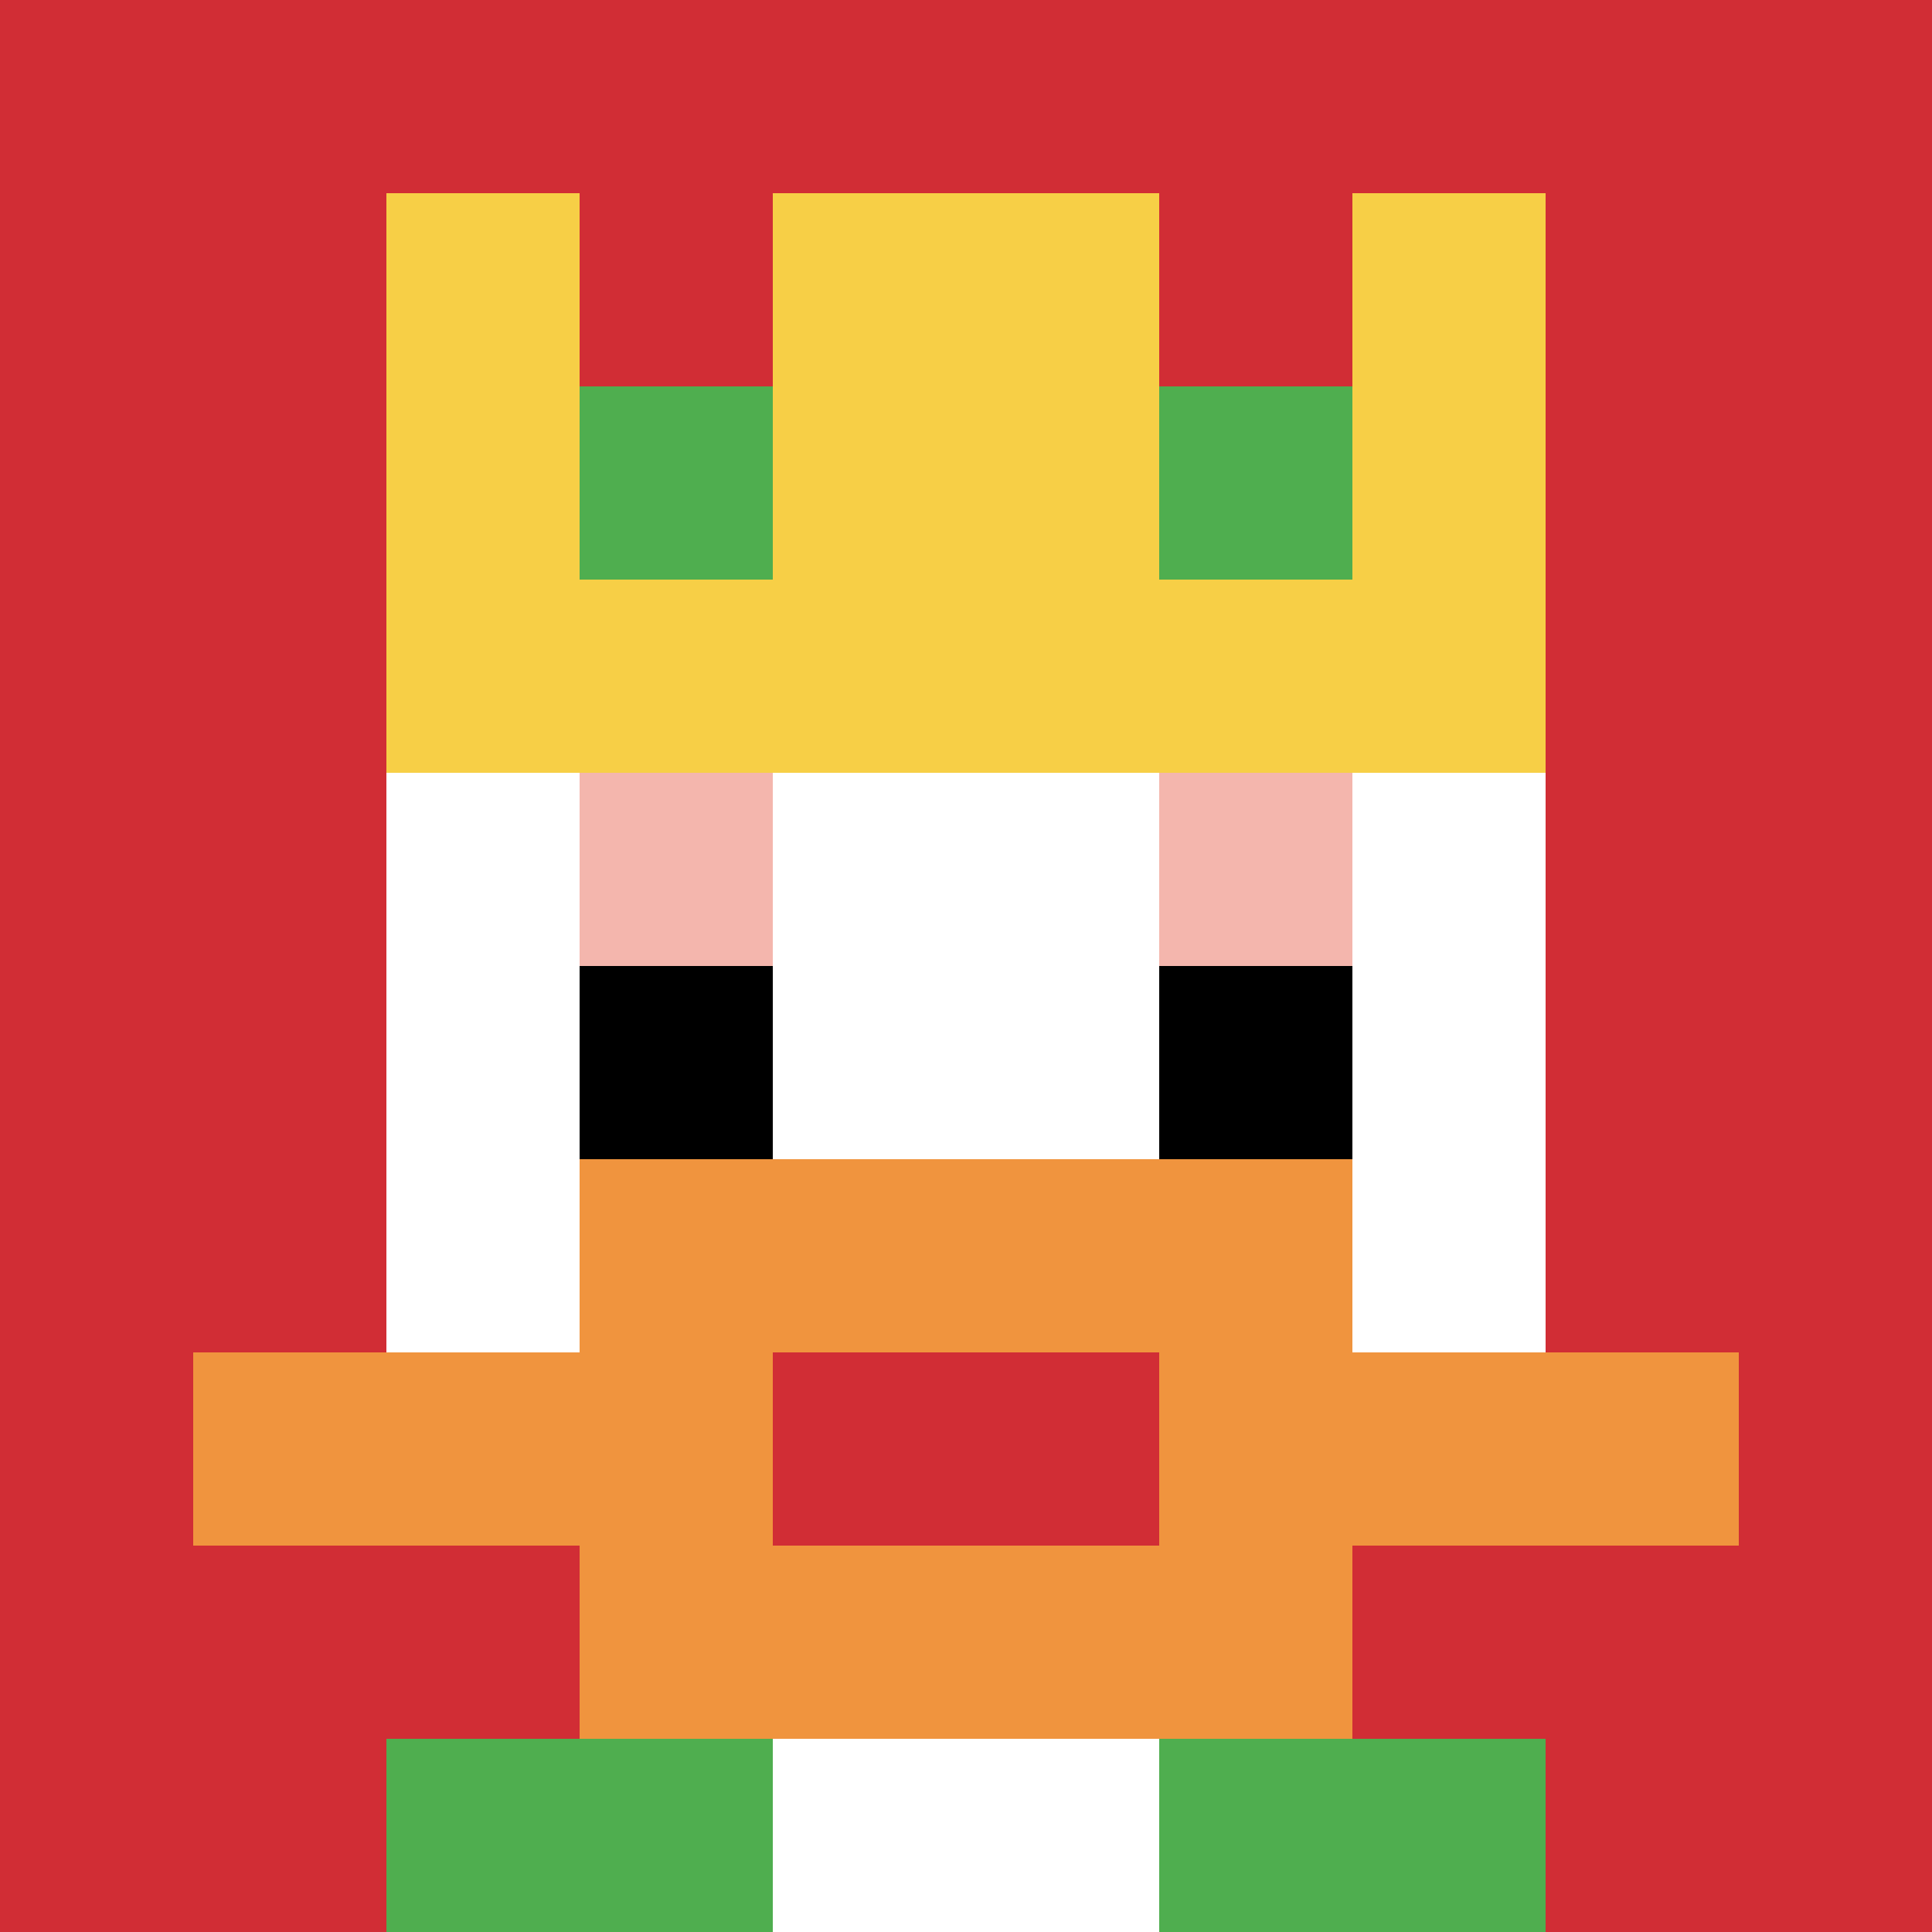
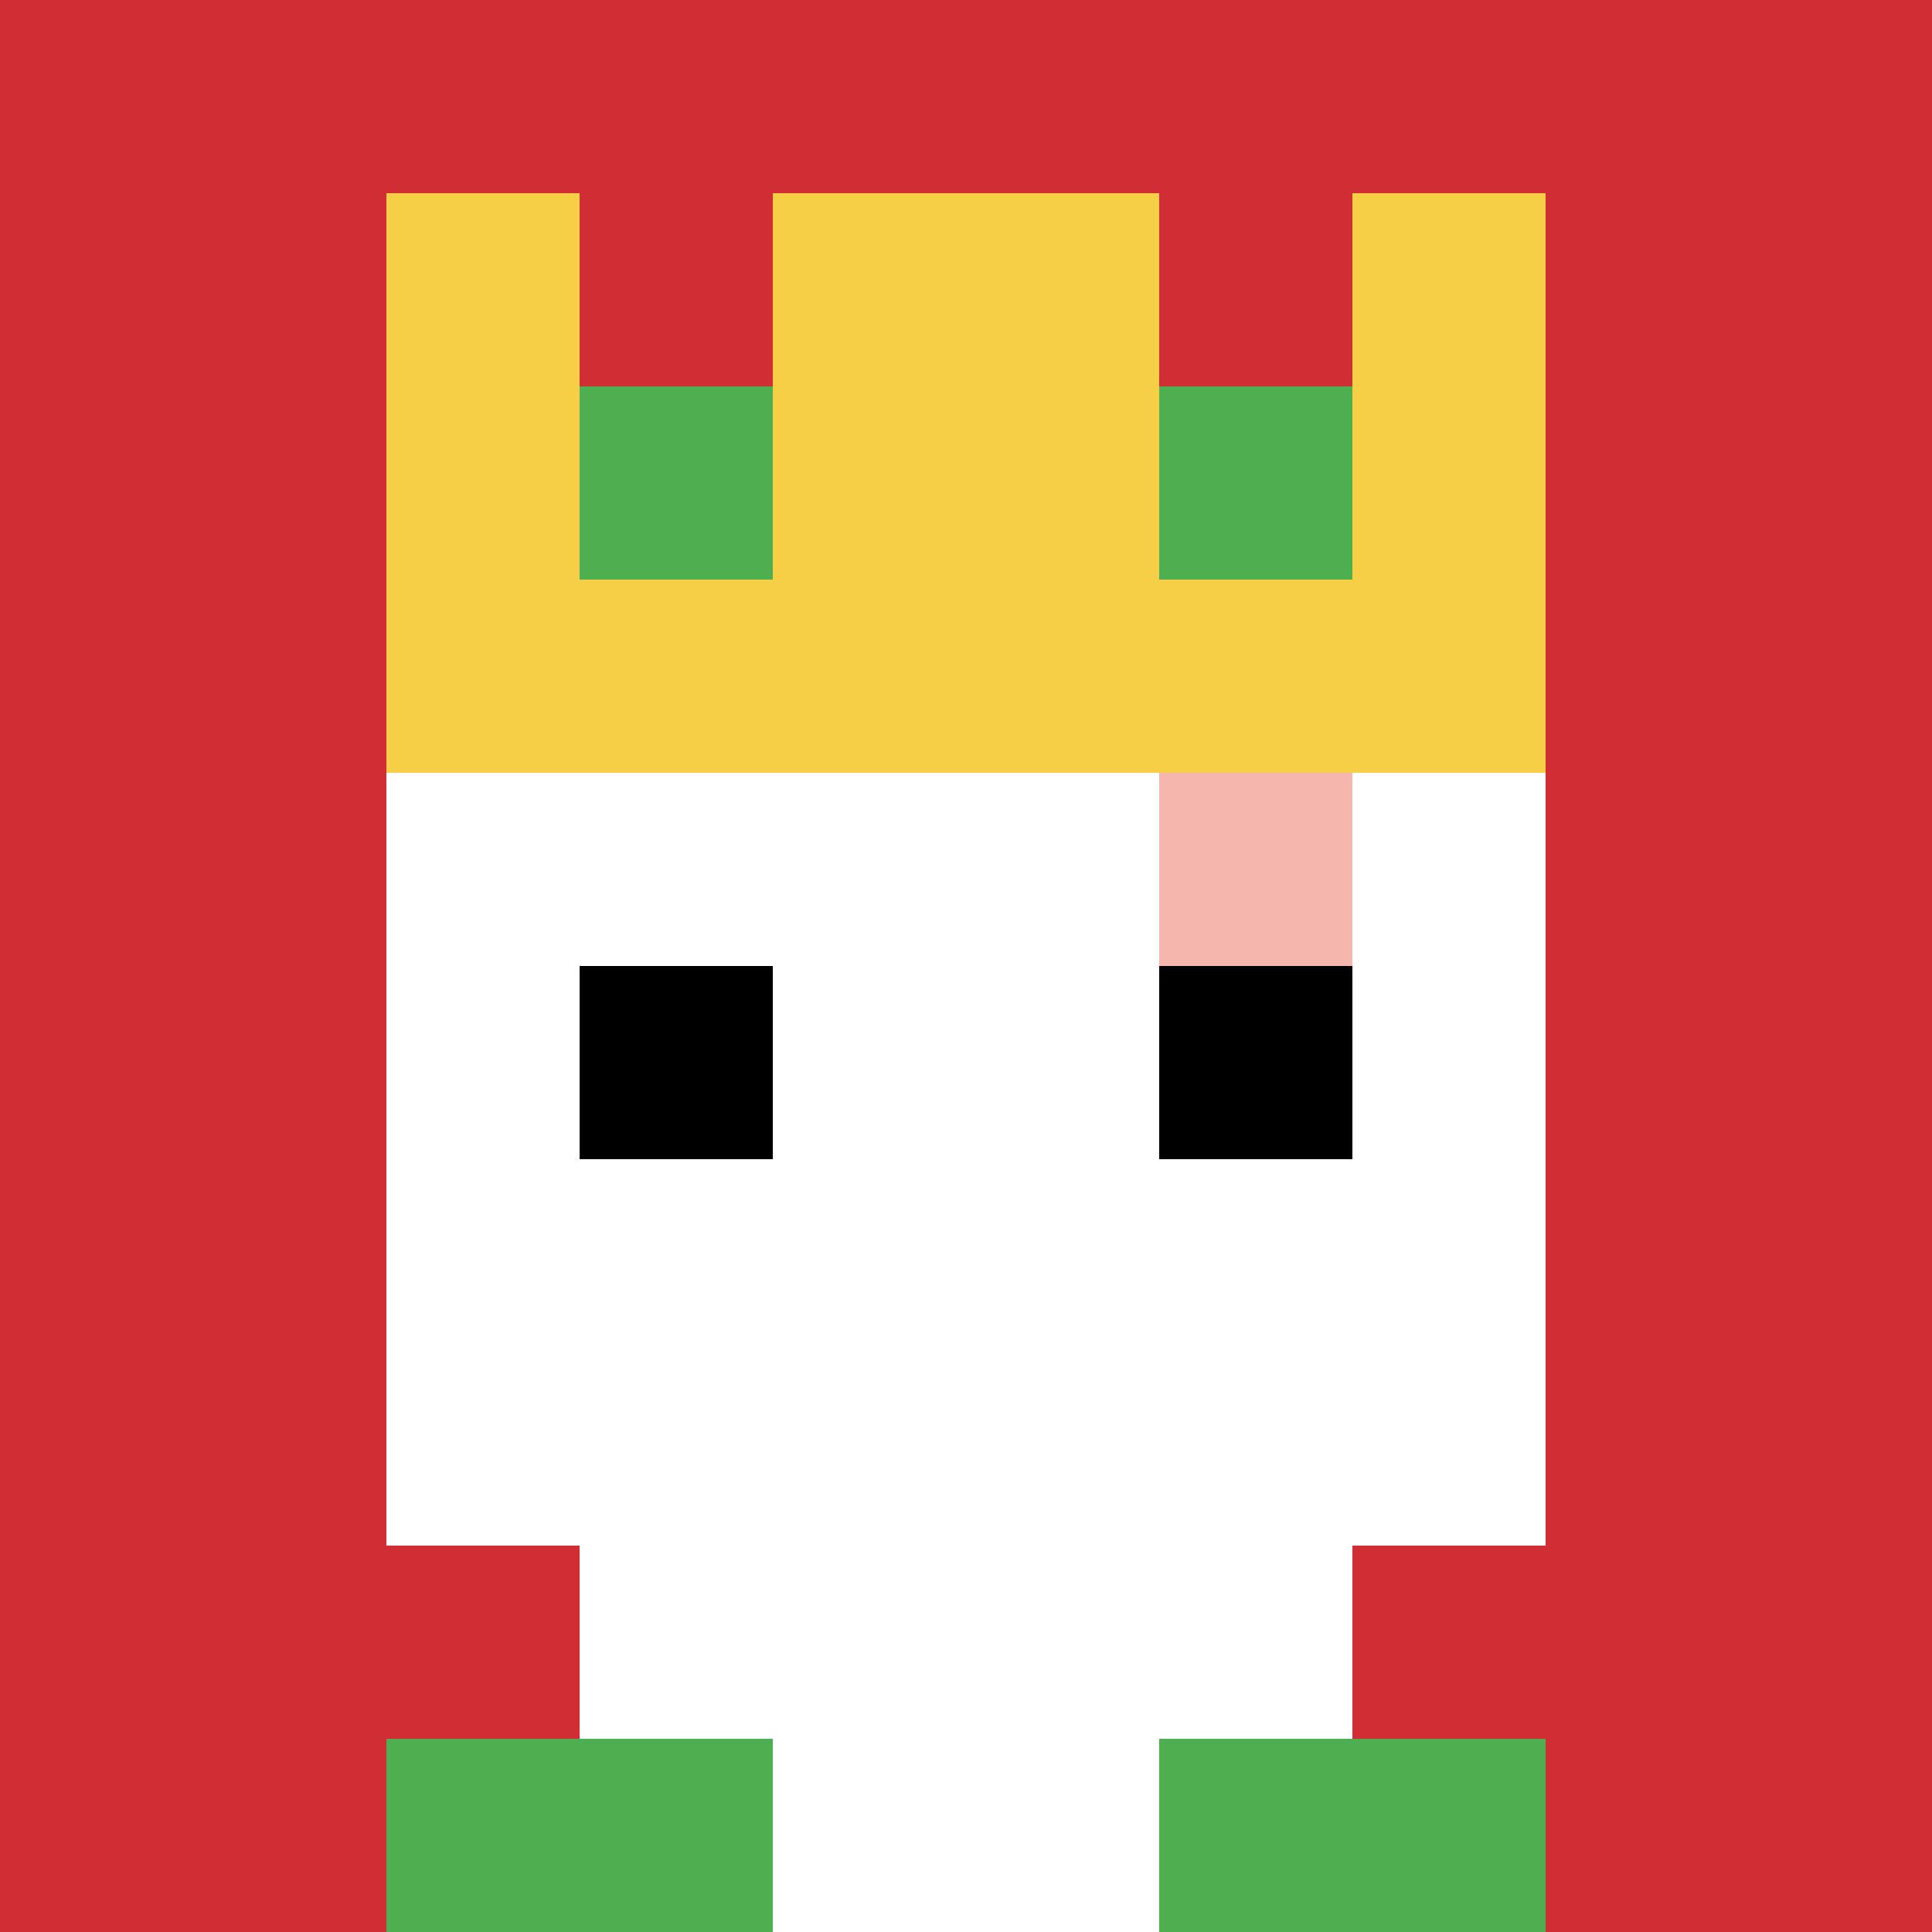
<svg xmlns="http://www.w3.org/2000/svg" version="1.1" width="837" height="837">
  <title>'goose-pfp-671249' by Dmitri Cherniak</title>
  <desc>seed=671249
backgroundColor=#ffffff
padding=20
innerPadding=0
timeout=500
dimension=1
border=false
Save=function(){return n.handleSave()}
frame=23

Rendered at Wed Oct 04 2023 11:00:06 GMT+0800 (中国标准时间)
Generated in &lt;1ms
</desc>
  <defs />
  <rect width="100%" height="100%" fill="#ffffff" />
  <g>
    <g id="0-0">
      <rect x="0" y="0" height="837" width="837" fill="#D12D35" />
      <g>
        <rect id="0-0-3-2-4-7" x="251.1" y="167.4" width="334.8" height="585.9" fill="#ffffff" />
        <rect id="0-0-2-3-6-5" x="167.4" y="251.1" width="502.2" height="418.5" fill="#ffffff" />
        <rect id="0-0-4-8-2-2" x="334.8" y="669.6" width="167.4" height="167.4" fill="#ffffff" />
-         <rect id="0-0-1-7-8-1" x="83.7" y="585.9" width="669.6" height="83.7" fill="#F0943E" />
-         <rect id="0-0-3-6-4-3" x="251.1" y="502.2" width="334.8" height="251.1" fill="#F0943E" />
-         <rect id="0-0-4-7-2-1" x="334.8" y="585.9" width="167.4" height="83.7" fill="#D12D35" />
-         <rect id="0-0-3-4-1-1" x="251.1" y="334.8" width="83.7" height="83.7" fill="#F4B6AD" />
        <rect id="0-0-6-4-1-1" x="502.2" y="334.8" width="83.7" height="83.7" fill="#F4B6AD" />
        <rect id="0-0-3-5-1-1" x="251.1" y="418.5" width="83.7" height="83.7" fill="#000000" />
        <rect id="0-0-6-5-1-1" x="502.2" y="418.5" width="83.7" height="83.7" fill="#000000" />
        <rect id="0-0-2-1-1-2" x="167.4" y="83.7" width="83.7" height="167.4" fill="#F7CF46" />
        <rect id="0-0-4-1-2-2" x="334.8" y="83.7" width="167.4" height="167.4" fill="#F7CF46" />
        <rect id="0-0-7-1-1-2" x="585.9" y="83.7" width="83.7" height="167.4" fill="#F7CF46" />
        <rect id="0-0-2-2-6-2" x="167.4" y="167.4" width="502.2" height="167.4" fill="#F7CF46" />
        <rect id="0-0-3-2-1-1" x="251.1" y="167.4" width="83.7" height="83.7" fill="#4FAE4F" />
        <rect id="0-0-6-2-1-1" x="502.2" y="167.4" width="83.7" height="83.7" fill="#4FAE4F" />
        <rect id="0-0-2-9-2-1" x="167.4" y="753.3" width="167.4" height="83.7" fill="#4FAE4F" />
        <rect id="0-0-6-9-2-1" x="502.2" y="753.3" width="167.4" height="83.7" fill="#4FAE4F" />
      </g>
      <rect x="0" y="0" stroke="white" stroke-width="0" height="837" width="837" fill="none" />
    </g>
  </g>
</svg>